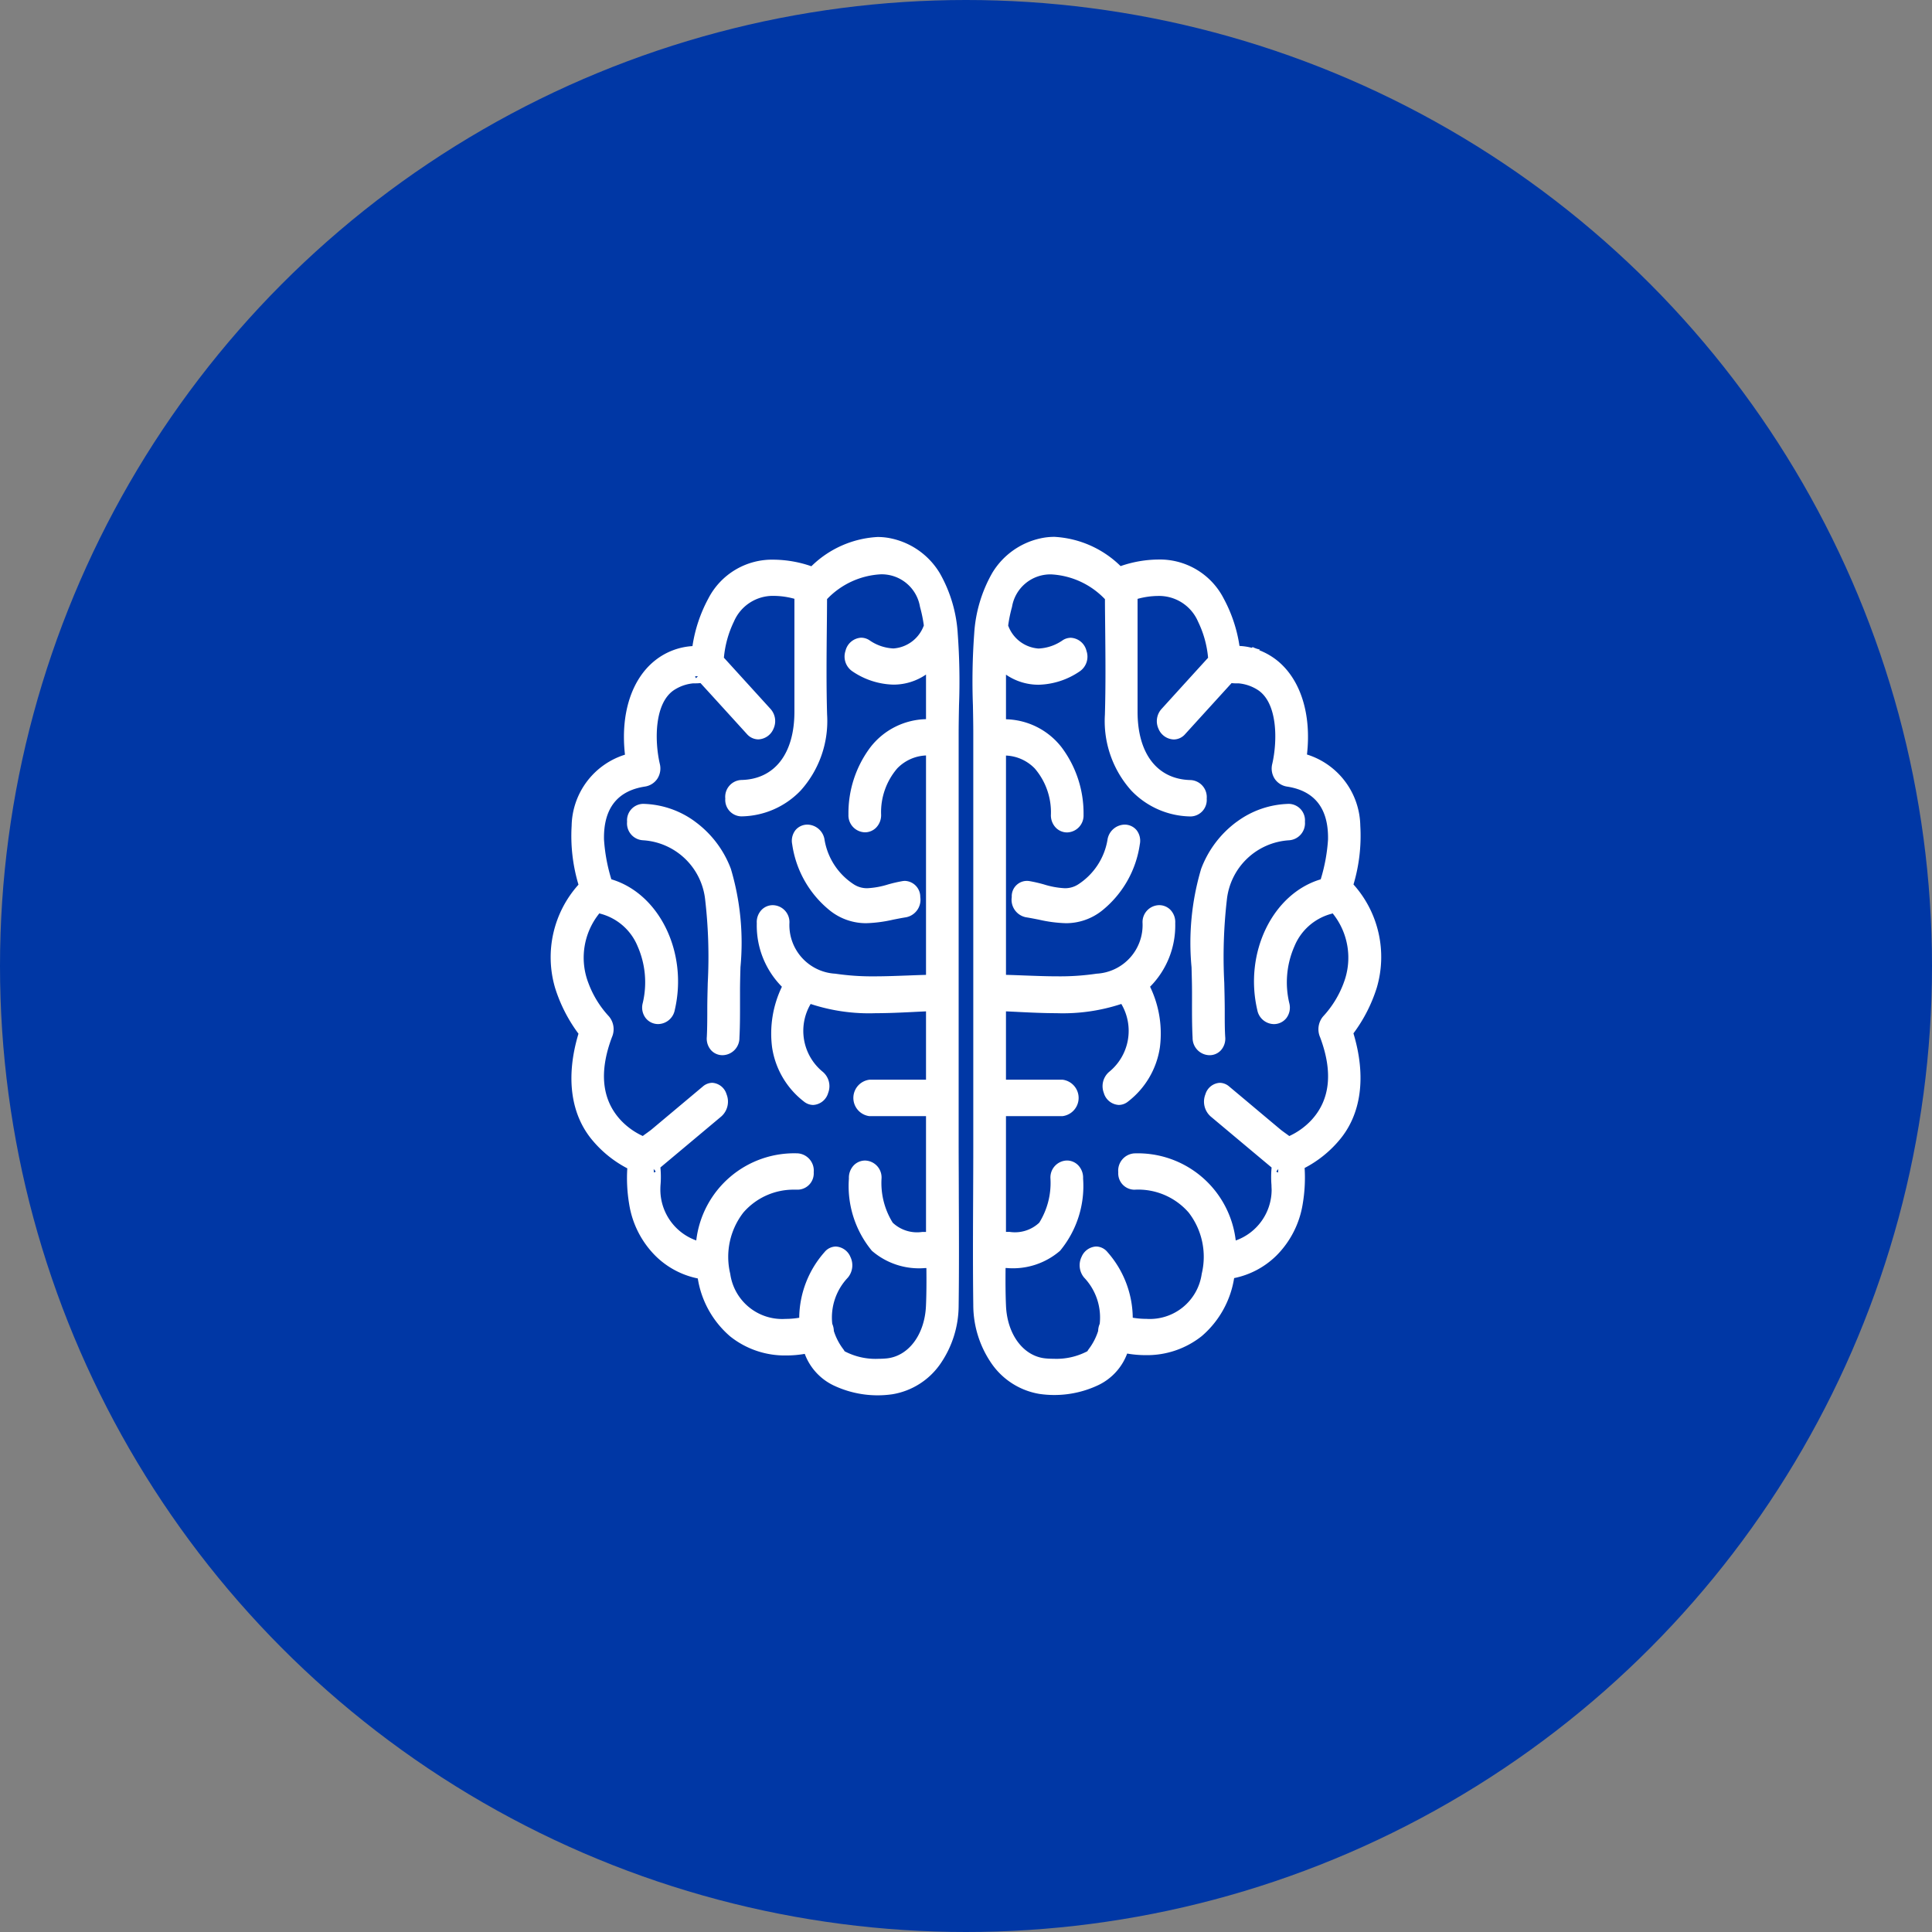
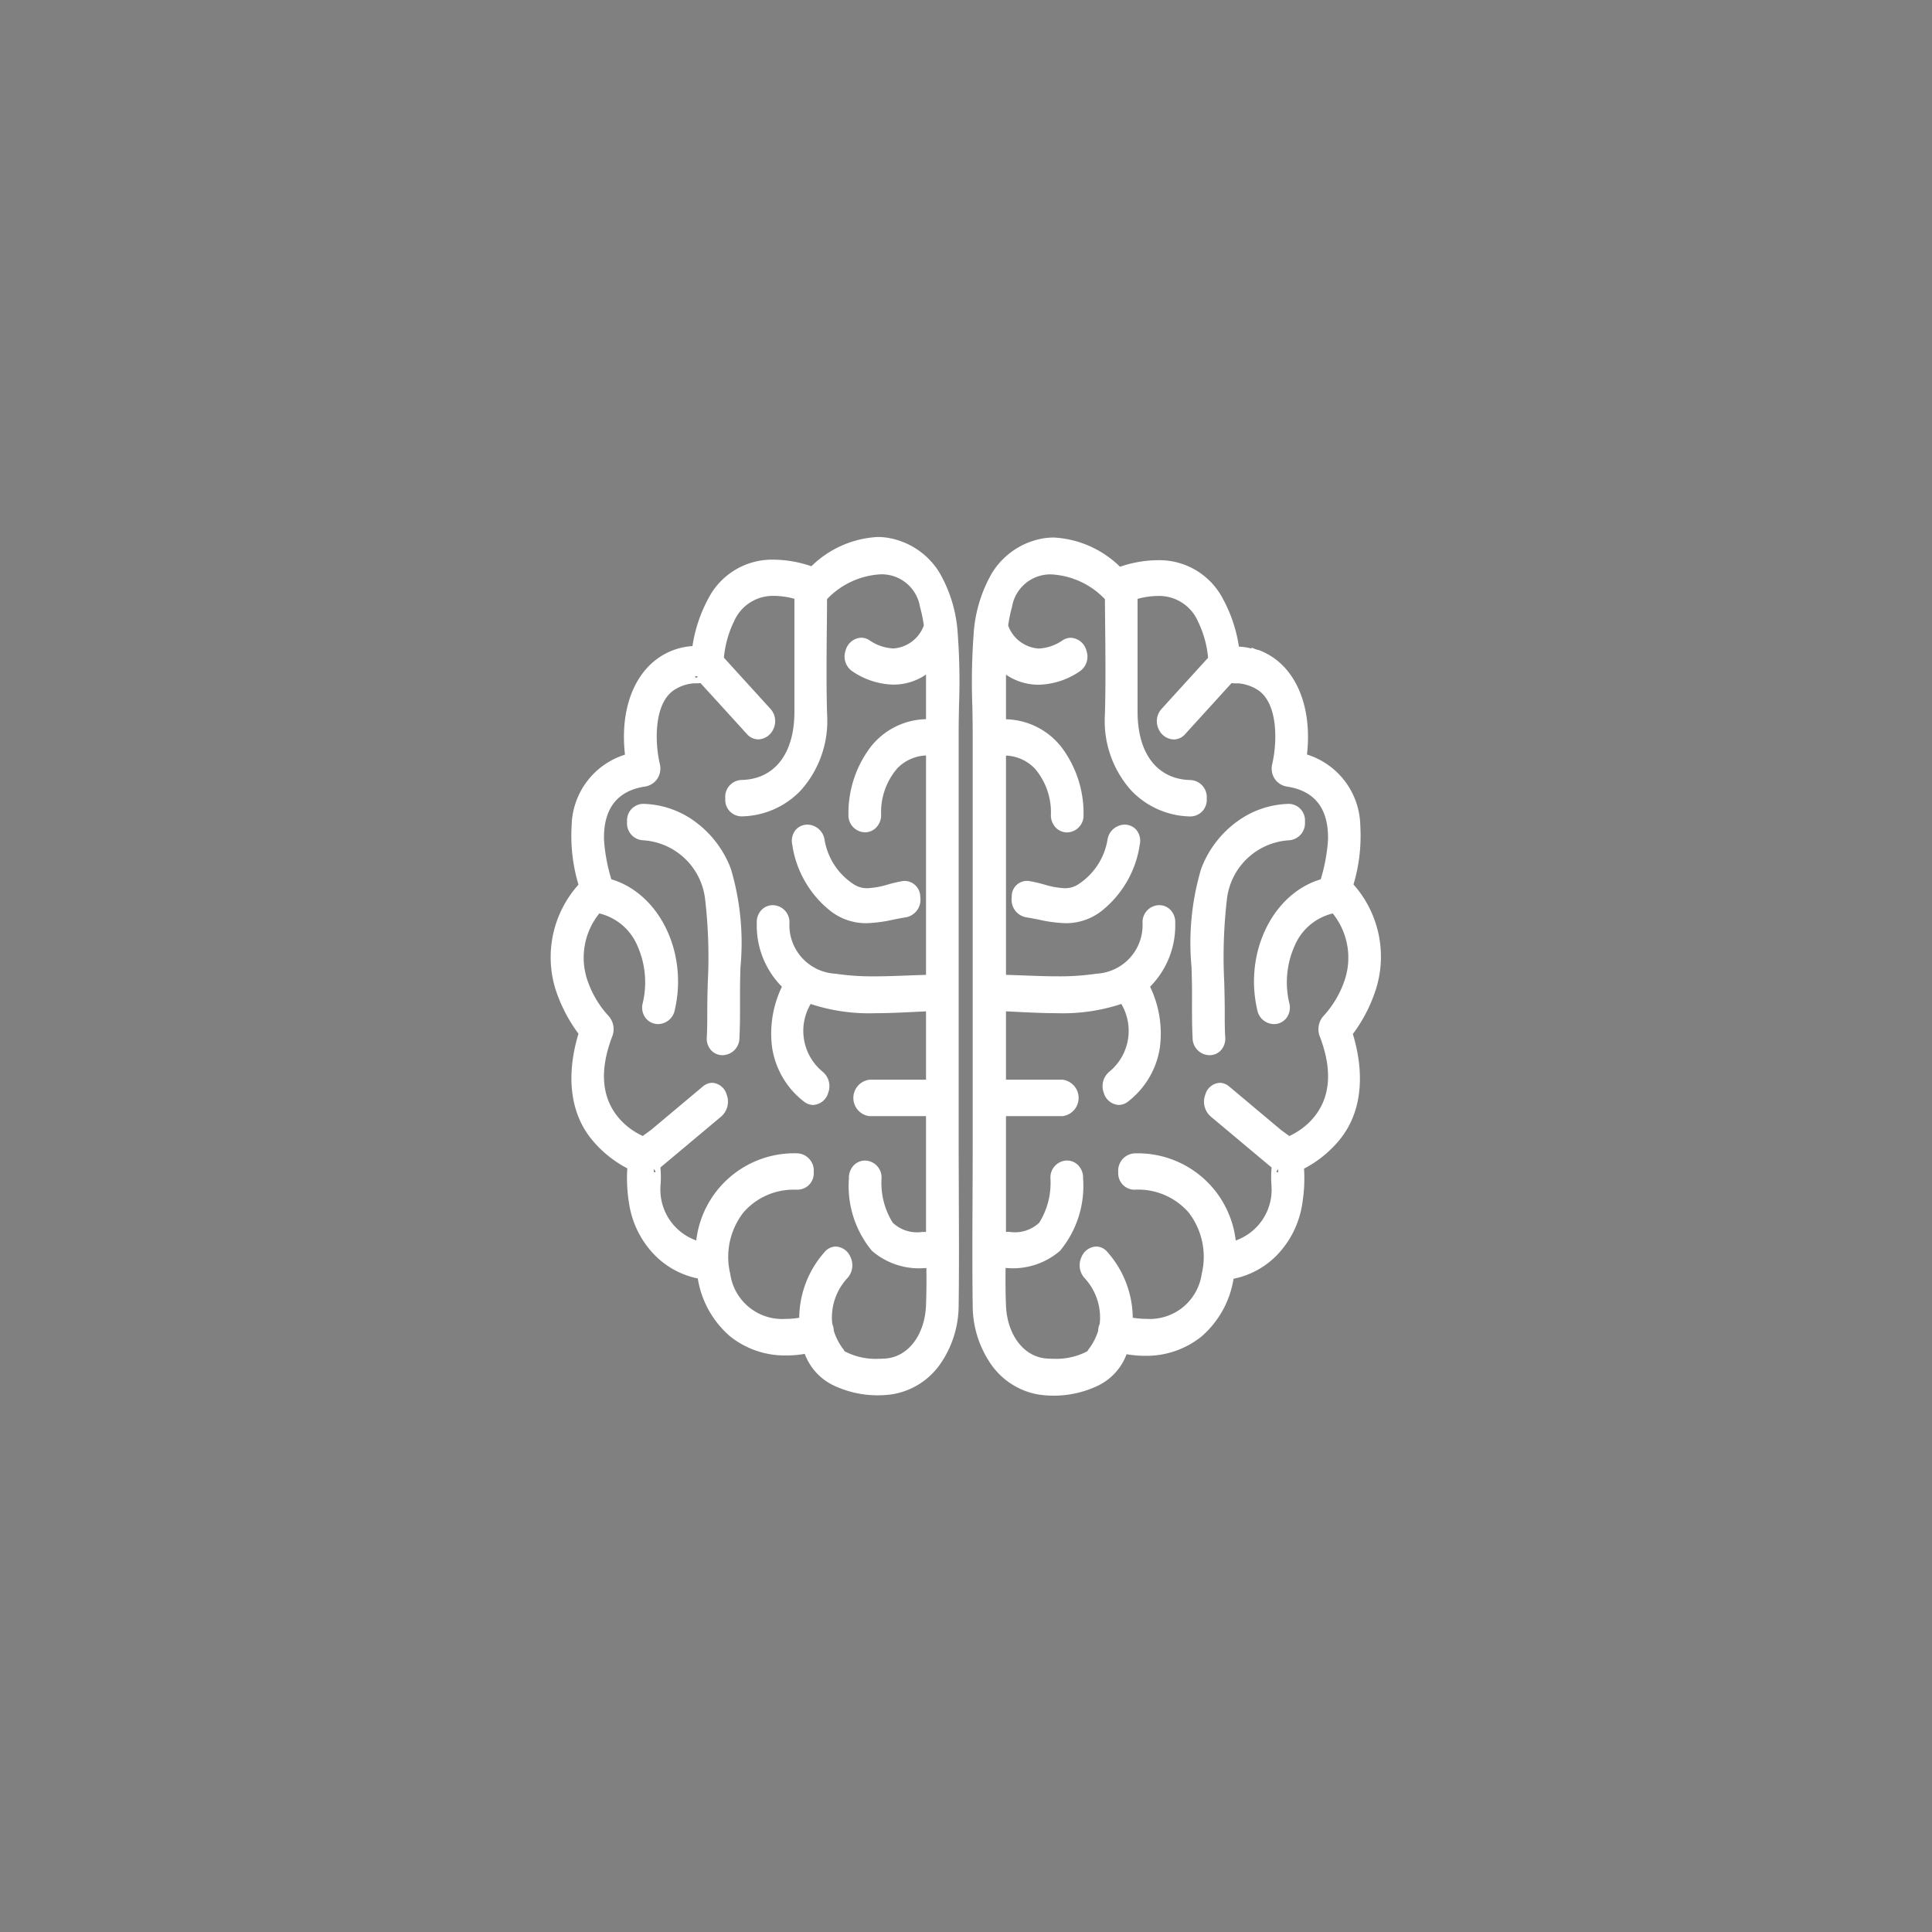
<svg xmlns="http://www.w3.org/2000/svg" width="122" height="122" viewBox="0 0 122 122">
  <rect x="0" y="0" width="122" height="122" fill="#808080" stroke="none" />
  <g id="Gen_Med" data-name="Gen Med" transform="translate(-141 -13)">
-     <circle id="Ellipse_33" data-name="Ellipse 33" cx="61" cy="61" r="61" transform="translate(141 13)" fill="#0037a5" />
    <g id="Group_291" data-name="Group 291" transform="translate(-519 -1806)">
      <g id="Group_43" data-name="Group 43" transform="translate(-1255.087 1700.04)">
-         <path id="Path_144" data-name="Path 144" d="M2000.556,174.812a10.735,10.735,0,0,0,.43-3.707,4.8,4.8,0,0,0-3.368-4.5c.292-2.564-.411-4.771-1.908-5.957a4.321,4.321,0,0,0-1.106-.629l.037-.042a1.893,1.893,0,0,1-.45-.157l-.06.047a3.69,3.69,0,0,0-.774-.117,9.132,9.132,0,0,0-1-3,4.527,4.527,0,0,0-4.152-2.457,7.438,7.438,0,0,0-2.355.415,6.462,6.462,0,0,0-4.17-1.847,4.025,4.025,0,0,0-.912.1,4.729,4.729,0,0,0-3.015,2.164,8.811,8.811,0,0,0-1.149,3.862,41.239,41.239,0,0,0-.08,4.5c.012.6.023,1.219.023,1.818v25.867c0,1.131-.005,2.282-.01,3.393-.01,2.23-.02,4.534.01,6.8a6.507,6.507,0,0,0,1.168,3.717,4.589,4.589,0,0,0,3.011,1.9,6.485,6.485,0,0,0,3.753-.574,3.59,3.59,0,0,0,1.785-1.975,6.793,6.793,0,0,0,1.168.1h0a5.546,5.546,0,0,0,3.54-1.2,6.072,6.072,0,0,0,2.047-3.665,5.3,5.3,0,0,0,2.674-1.426,5.93,5.93,0,0,0,1.66-3.278,9.89,9.89,0,0,0,.117-2.249,7.2,7.2,0,0,0,2.169-1.732c1.415-1.647,1.737-4.044.914-6.77a9.646,9.646,0,0,0,1.475-2.886A6.861,6.861,0,0,0,2000.556,174.812ZM1995.795,193a.358.358,0,0,1-.117-.062l.134-.16C1995.8,192.84,1995.8,192.915,1995.795,193Zm4.139-11.963a6.357,6.357,0,0,1-1.3,2.11,1.259,1.259,0,0,0-.185,1.316c.821,2.189.634,3.95-.557,5.235a4.46,4.46,0,0,1-1.391,1c-.093-.072-.187-.138-.273-.2-.107-.078-.208-.15-.282-.212q-1.133-.948-2.264-1.9l-.978-.819a.926.926,0,0,0-.592-.23,1.008,1.008,0,0,0-.906.722,1.251,1.251,0,0,0,.335,1.406l2.494,2.09,1.3,1.088.05.043a6.283,6.283,0,0,0-.008,1.106c0,.13.011.265.01.315a3.408,3.408,0,0,1-2.267,3.186,6.225,6.225,0,0,0-6.418-5.5,1.093,1.093,0,0,0-1,1.193,1.031,1.031,0,0,0,.991,1.1h.035a4.223,4.223,0,0,1,3.418,1.441,4.566,4.566,0,0,1,.827,3.867,3.31,3.31,0,0,1-3.487,2.849,5.307,5.307,0,0,1-.869-.073,6.351,6.351,0,0,0-1.593-4.14.943.943,0,0,0-.717-.357,1.057,1.057,0,0,0-.923.656,1.214,1.214,0,0,0,.165,1.311,3.655,3.655,0,0,1,.982,2.914,1.221,1.221,0,0,0-.1.452,3.769,3.769,0,0,1-.587,1.138,1.507,1.507,0,0,0-.092.142,4.194,4.194,0,0,1-2.122.477c-.173,0-.34-.007-.5-.022-1.4-.123-2.436-1.488-2.517-3.318-.035-.794-.035-1.608-.027-2.392h.065a4.546,4.546,0,0,0,3.375-1.088,6.414,6.414,0,0,0,1.455-4.564,1.13,1.13,0,0,0-.31-.836.993.993,0,0,0-.711-.3,1.068,1.068,0,0,0-1.041,1.119,4.756,4.756,0,0,1-.706,2.806,2.237,2.237,0,0,1-1.858.584c-.082,0-.164,0-.244,0V189.44h3.573a1.159,1.159,0,0,0,0-2.3h-3.573v-4.316c.267.012.546.025.834.04.719.035,1.533.075,2.345.075a11.781,11.781,0,0,0,4.105-.582,3.336,3.336,0,0,1-.749,4.271,1.19,1.19,0,0,0-.357,1.345,1.041,1.041,0,0,0,.948.761.94.94,0,0,0,.586-.217,5.3,5.3,0,0,0,2.007-3.416,6.807,6.807,0,0,0-.619-3.832,5.488,5.488,0,0,0,1.588-4.012,1.113,1.113,0,0,0-.3-.839.987.987,0,0,0-.711-.3,1.069,1.069,0,0,0-1.053,1.111,3.072,3.072,0,0,1-2.9,3.216,15.7,15.7,0,0,1-2.472.167c-.692,0-1.4-.028-2.085-.053-.382-.015-.776-.03-1.166-.04V166.671a2.683,2.683,0,0,1,1.818.817,4.244,4.244,0,0,1,1.019,2.9,1.129,1.129,0,0,0,.309.837.993.993,0,0,0,.711.3,1.067,1.067,0,0,0,1.041-1.118,6.936,6.936,0,0,0-1.381-4.249,4.574,4.574,0,0,0-3.517-1.778v-2.818a3.625,3.625,0,0,0,2.055.637,4.8,4.8,0,0,0,2.581-.831,1.123,1.123,0,0,0,.449-1.3,1.075,1.075,0,0,0-.988-.834.95.95,0,0,0-.519.158,2.888,2.888,0,0,1-1.523.521,2.207,2.207,0,0,1-1.917-1.451,8.622,8.622,0,0,1,.242-1.176,2.455,2.455,0,0,1,2.476-2.055,5.055,5.055,0,0,1,3.393,1.565c0,.612.01,1.233.015,1.833.018,1.795.035,3.652-.018,5.465a6.566,6.566,0,0,0,1.668,4.789,5.269,5.269,0,0,0,3.743,1.633h.018a1.04,1.04,0,0,0,1-1.124,1.077,1.077,0,0,0-1-1.173c-2.109-.038-3.366-1.651-3.366-4.312v-7.13a4.968,4.968,0,0,1,1.278-.184,2.677,2.677,0,0,1,2.541,1.62,6.529,6.529,0,0,1,.634,2.285l-.043.045q-1.447,1.589-2.891,3.18a1.148,1.148,0,0,0-.2,1.251,1.086,1.086,0,0,0,.964.681.956.956,0,0,0,.721-.337l.747-.822,1.456-1.6.729-.8a2.713,2.713,0,0,0,.325.017c.05,0,.1,0,.132,0a2.676,2.676,0,0,1,1.129.372c1.338.781,1.32,3.246.983,4.713a1.19,1.19,0,0,0,.16.948,1.147,1.147,0,0,0,.771.484c1.757.267,2.627,1.391,2.591,3.341a10.9,10.9,0,0,1-.462,2.516c-3.026.9-4.853,4.619-4.005,8.253a1.086,1.086,0,0,0,1.044.889,1,1,0,0,0,.792-.379,1.1,1.1,0,0,0,.184-.951,5.657,5.657,0,0,1,.322-3.577,3.5,3.5,0,0,1,2.285-2.044.814.814,0,0,0,.132-.042A4.455,4.455,0,0,1,1999.933,181.036Zm-13.083-9.664a1.087,1.087,0,0,1,.212.9,6.559,6.559,0,0,1-2.4,4.2,3.649,3.649,0,0,1-2.282.784,8.706,8.706,0,0,1-1.693-.224c-.267-.052-.542-.107-.824-.152a1.126,1.126,0,0,1-.887-1.276.963.963,0,0,1,1.121-1.006,8.963,8.963,0,0,1,.924.214,5.229,5.229,0,0,0,1.29.235,1.52,1.52,0,0,0,.857-.24,4.176,4.176,0,0,0,1.85-2.8,1.12,1.12,0,0,1,1.083-.976A.979.979,0,0,1,1986.85,171.372Zm6.342-.525a5.744,5.744,0,0,1,3.278-1.126l.019,0a1.041,1.041,0,0,1,1,1.126,1.08,1.08,0,0,1-1,1.173,4.208,4.208,0,0,0-3.932,3.77,31.544,31.544,0,0,0-.162,5.23c.013.547.027,1.114.03,1.66l0,.33c0,.474,0,.963.03,1.436a1.1,1.1,0,0,1-.283.846.972.972,0,0,1-.709.3,1.087,1.087,0,0,1-1.068-1.1c-.042-.789-.038-1.591-.037-2.365,0-.168,0-.335,0-.5,0-.512-.015-1.038-.03-1.593a16.4,16.4,0,0,1,.607-6.211A6.537,6.537,0,0,1,1993.192,170.846Zm-28.081,1.426a1.092,1.092,0,0,1,.212-.9.979.979,0,0,1,.751-.342,1.117,1.117,0,0,1,1.083.976,4.175,4.175,0,0,0,1.85,2.8,1.524,1.524,0,0,0,.857.24,5.231,5.231,0,0,0,1.29-.235,8.948,8.948,0,0,1,.924-.214,1.031,1.031,0,0,1,.157-.013,1.008,1.008,0,0,1,.964,1.019,1.127,1.127,0,0,1-.886,1.276c-.284.045-.559.1-.824.152a8.738,8.738,0,0,1-1.693.224,3.65,3.65,0,0,1-2.284-.784A6.559,6.559,0,0,1,1965.112,172.273Zm-6.129-1.426a6.533,6.533,0,0,1,2.255,2.973,16.359,16.359,0,0,1,.607,6.211c-.015.555-.03,1.081-.028,1.593v.5c0,.776.005,1.578-.037,2.367a1.086,1.086,0,0,1-1.066,1.1.973.973,0,0,1-.711-.3,1.1,1.1,0,0,1-.283-.846c.025-.474.028-.964.03-1.438,0-.108,0-.219,0-.329,0-.546.017-1.111.03-1.658a31.374,31.374,0,0,0-.162-5.231,4.208,4.208,0,0,0-3.932-3.77,1.066,1.066,0,0,1-1-1.173,1.039,1.039,0,0,1,1-1.126l.02,0A5.748,5.748,0,0,1,1958.983,170.846Zm15.436-15.714a4.728,4.728,0,0,0-3.015-2.164,4.023,4.023,0,0,0-.912-.1,6.466,6.466,0,0,0-4.17,1.847,7.427,7.427,0,0,0-2.354-.415,4.528,4.528,0,0,0-4.154,2.457,9.172,9.172,0,0,0-1,3,4.2,4.2,0,0,0-2.354.9c-1.5,1.186-2.2,3.393-1.908,5.957a4.8,4.8,0,0,0-3.368,4.5,10.737,10.737,0,0,0,.432,3.707,6.859,6.859,0,0,0-1.475,6.526,9.692,9.692,0,0,0,1.475,2.886c-.822,2.726-.5,5.123.914,6.77a7.223,7.223,0,0,0,2.169,1.732,9.865,9.865,0,0,0,.117,2.249,5.922,5.922,0,0,0,1.662,3.278,5.29,5.29,0,0,0,2.672,1.426,6.07,6.07,0,0,0,2.049,3.663,5.529,5.529,0,0,0,3.538,1.2h0a6.794,6.794,0,0,0,1.168-.1,3.6,3.6,0,0,0,1.785,1.975,6.491,6.491,0,0,0,3.755.574,4.59,4.59,0,0,0,3.01-1.9,6.507,6.507,0,0,0,1.168-3.717c.03-2.267.02-4.571.01-6.8,0-1.111-.01-2.262-.01-3.393V165.31c0-.6.012-1.219.023-1.818a40.874,40.874,0,0,0-.08-4.5A8.766,8.766,0,0,0,1974.419,155.132Zm-14.37,7.757q.728.8,1.456,1.6l.747.822a.972.972,0,0,0,.719.337,1.087,1.087,0,0,0,.964-.681,1.148,1.148,0,0,0-.2-1.251l-2.893-3.18-.043-.045a6.6,6.6,0,0,1,.634-2.285,2.678,2.678,0,0,1,2.541-1.62,4.97,4.97,0,0,1,1.278.184v7.13c0,2.661-1.258,4.274-3.365,4.312a1.066,1.066,0,0,0-1,1.173,1.04,1.04,0,0,0,1,1.124h.018a5.263,5.263,0,0,0,3.743-1.633,6.56,6.56,0,0,0,1.668-4.789c-.053-1.815-.035-3.672-.018-5.468.007-.6.012-1.218.015-1.83a5.061,5.061,0,0,1,3.395-1.565,2.454,2.454,0,0,1,2.474,2.055,8.659,8.659,0,0,1,.242,1.176,2.208,2.208,0,0,1-1.917,1.451,2.876,2.876,0,0,1-1.521-.521.96.96,0,0,0-.521-.158,1.078,1.078,0,0,0-.988.832,1.127,1.127,0,0,0,.449,1.3,4.8,4.8,0,0,0,2.581.831,3.626,3.626,0,0,0,2.055-.637v2.818a4.571,4.571,0,0,0-3.515,1.778,6.928,6.928,0,0,0-1.383,4.249,1.069,1.069,0,0,0,1.041,1.118.99.99,0,0,0,.711-.3,1.127,1.127,0,0,0,.31-.836,4.246,4.246,0,0,1,1.019-2.9,2.678,2.678,0,0,1,1.817-.817V180.52c-.39.01-.782.025-1.166.04-.686.025-1.393.053-2.084.053a15.737,15.737,0,0,1-2.474-.167,3.071,3.071,0,0,1-2.9-3.216,1.069,1.069,0,0,0-1.051-1.111.983.983,0,0,0-.711.3,1.113,1.113,0,0,0-.3.839,5.488,5.488,0,0,0,1.586,4.012,6.811,6.811,0,0,0-.619,3.832,5.312,5.312,0,0,0,2.007,3.416.944.944,0,0,0,.587.217,1.042,1.042,0,0,0,.946-.761,1.184,1.184,0,0,0-.357-1.345,3.337,3.337,0,0,1-.749-4.271,11.787,11.787,0,0,0,4.107.582c.811,0,1.625-.04,2.344-.075.289-.015.569-.028.834-.04v4.316h-3.573a1.159,1.159,0,0,0,0,2.3h3.573v7.313c-.08,0-.16,0-.242,0a2.239,2.239,0,0,1-1.86-.584,4.752,4.752,0,0,1-.706-2.806,1.068,1.068,0,0,0-1.041-1.119,1,1,0,0,0-.711.3,1.131,1.131,0,0,0-.309.836,6.414,6.414,0,0,0,1.453,4.564,4.547,4.547,0,0,0,3.375,1.088h.065c.008.784.008,1.6-.027,2.392-.082,1.83-1.116,3.195-2.516,3.318-.155.013-.327.022-.5.022a4.193,4.193,0,0,1-2.122-.477,1.061,1.061,0,0,0-.092-.142,3.776,3.776,0,0,1-.587-1.138,1.236,1.236,0,0,0-.1-.452,3.648,3.648,0,0,1,.981-2.914,1.214,1.214,0,0,0,.165-1.311,1.057,1.057,0,0,0-.923-.656.938.938,0,0,0-.716.357,6.345,6.345,0,0,0-1.593,4.14,5.319,5.319,0,0,1-.869.073,3.312,3.312,0,0,1-3.488-2.849,4.569,4.569,0,0,1,.829-3.867,4.19,4.19,0,0,1,3.25-1.445c.055,0,.112,0,.167,0h.035a1.03,1.03,0,0,0,.991-1.1,1.092,1.092,0,0,0-1-1.193,6.225,6.225,0,0,0-6.417,5.5,3.408,3.408,0,0,1-2.267-3.186c0-.05,0-.185.01-.315a6.14,6.14,0,0,0-.008-1.106l.05-.043,1.433-1.2,2.359-1.977a1.251,1.251,0,0,0,.335-1.406,1.008,1.008,0,0,0-.9-.722.928.928,0,0,0-.594.23l-3.24,2.717c-.075.062-.177.133-.283.212-.087.062-.18.128-.272.2a4.453,4.453,0,0,1-1.393-1c-1.191-1.285-1.378-3.046-.557-5.235a1.256,1.256,0,0,0-.185-1.316,6.322,6.322,0,0,1-1.3-2.11,4.455,4.455,0,0,1,.694-4.4.868.868,0,0,0,.132.042,3.5,3.5,0,0,1,2.285,2.044,5.657,5.657,0,0,1,.322,3.577,1.093,1.093,0,0,0,.185.951,1,1,0,0,0,.791.379,1.088,1.088,0,0,0,1.046-.889c.846-3.635-.979-7.353-4.005-8.253a10.92,10.92,0,0,1-.464-2.516c-.037-1.95.836-3.074,2.591-3.341a1.147,1.147,0,0,0,.771-.484,1.19,1.19,0,0,0,.162-.948c-.339-1.466-.357-3.932.982-4.713a2.664,2.664,0,0,1,1.128-.372c.028,0,.082,0,.132,0a2.753,2.753,0,0,0,.327-.017Zm-3.687,29.887.134.16a.356.356,0,0,1-.117.062C1956.375,192.915,1956.37,192.84,1956.362,192.776Zm2.677-30.995a.277.277,0,0,1-.057-.12c.057,0,.118,0,.178,0Z" transform="translate(0 0)" fill="#fff" />
+         <path id="Path_144" data-name="Path 144" d="M2000.556,174.812a10.735,10.735,0,0,0,.43-3.707,4.8,4.8,0,0,0-3.368-4.5c.292-2.564-.411-4.771-1.908-5.957a4.321,4.321,0,0,0-1.106-.629a1.893,1.893,0,0,1-.45-.157l-.06.047a3.69,3.69,0,0,0-.774-.117,9.132,9.132,0,0,0-1-3,4.527,4.527,0,0,0-4.152-2.457,7.438,7.438,0,0,0-2.355.415,6.462,6.462,0,0,0-4.17-1.847,4.025,4.025,0,0,0-.912.1,4.729,4.729,0,0,0-3.015,2.164,8.811,8.811,0,0,0-1.149,3.862,41.239,41.239,0,0,0-.08,4.5c.012.6.023,1.219.023,1.818v25.867c0,1.131-.005,2.282-.01,3.393-.01,2.23-.02,4.534.01,6.8a6.507,6.507,0,0,0,1.168,3.717,4.589,4.589,0,0,0,3.011,1.9,6.485,6.485,0,0,0,3.753-.574,3.59,3.59,0,0,0,1.785-1.975,6.793,6.793,0,0,0,1.168.1h0a5.546,5.546,0,0,0,3.54-1.2,6.072,6.072,0,0,0,2.047-3.665,5.3,5.3,0,0,0,2.674-1.426,5.93,5.93,0,0,0,1.66-3.278,9.89,9.89,0,0,0,.117-2.249,7.2,7.2,0,0,0,2.169-1.732c1.415-1.647,1.737-4.044.914-6.77a9.646,9.646,0,0,0,1.475-2.886A6.861,6.861,0,0,0,2000.556,174.812ZM1995.795,193a.358.358,0,0,1-.117-.062l.134-.16C1995.8,192.84,1995.8,192.915,1995.795,193Zm4.139-11.963a6.357,6.357,0,0,1-1.3,2.11,1.259,1.259,0,0,0-.185,1.316c.821,2.189.634,3.95-.557,5.235a4.46,4.46,0,0,1-1.391,1c-.093-.072-.187-.138-.273-.2-.107-.078-.208-.15-.282-.212q-1.133-.948-2.264-1.9l-.978-.819a.926.926,0,0,0-.592-.23,1.008,1.008,0,0,0-.906.722,1.251,1.251,0,0,0,.335,1.406l2.494,2.09,1.3,1.088.05.043a6.283,6.283,0,0,0-.008,1.106c0,.13.011.265.01.315a3.408,3.408,0,0,1-2.267,3.186,6.225,6.225,0,0,0-6.418-5.5,1.093,1.093,0,0,0-1,1.193,1.031,1.031,0,0,0,.991,1.1h.035a4.223,4.223,0,0,1,3.418,1.441,4.566,4.566,0,0,1,.827,3.867,3.31,3.31,0,0,1-3.487,2.849,5.307,5.307,0,0,1-.869-.073,6.351,6.351,0,0,0-1.593-4.14.943.943,0,0,0-.717-.357,1.057,1.057,0,0,0-.923.656,1.214,1.214,0,0,0,.165,1.311,3.655,3.655,0,0,1,.982,2.914,1.221,1.221,0,0,0-.1.452,3.769,3.769,0,0,1-.587,1.138,1.507,1.507,0,0,0-.092.142,4.194,4.194,0,0,1-2.122.477c-.173,0-.34-.007-.5-.022-1.4-.123-2.436-1.488-2.517-3.318-.035-.794-.035-1.608-.027-2.392h.065a4.546,4.546,0,0,0,3.375-1.088,6.414,6.414,0,0,0,1.455-4.564,1.13,1.13,0,0,0-.31-.836.993.993,0,0,0-.711-.3,1.068,1.068,0,0,0-1.041,1.119,4.756,4.756,0,0,1-.706,2.806,2.237,2.237,0,0,1-1.858.584c-.082,0-.164,0-.244,0V189.44h3.573a1.159,1.159,0,0,0,0-2.3h-3.573v-4.316c.267.012.546.025.834.04.719.035,1.533.075,2.345.075a11.781,11.781,0,0,0,4.105-.582,3.336,3.336,0,0,1-.749,4.271,1.19,1.19,0,0,0-.357,1.345,1.041,1.041,0,0,0,.948.761.94.94,0,0,0,.586-.217,5.3,5.3,0,0,0,2.007-3.416,6.807,6.807,0,0,0-.619-3.832,5.488,5.488,0,0,0,1.588-4.012,1.113,1.113,0,0,0-.3-.839.987.987,0,0,0-.711-.3,1.069,1.069,0,0,0-1.053,1.111,3.072,3.072,0,0,1-2.9,3.216,15.7,15.7,0,0,1-2.472.167c-.692,0-1.4-.028-2.085-.053-.382-.015-.776-.03-1.166-.04V166.671a2.683,2.683,0,0,1,1.818.817,4.244,4.244,0,0,1,1.019,2.9,1.129,1.129,0,0,0,.309.837.993.993,0,0,0,.711.3,1.067,1.067,0,0,0,1.041-1.118,6.936,6.936,0,0,0-1.381-4.249,4.574,4.574,0,0,0-3.517-1.778v-2.818a3.625,3.625,0,0,0,2.055.637,4.8,4.8,0,0,0,2.581-.831,1.123,1.123,0,0,0,.449-1.3,1.075,1.075,0,0,0-.988-.834.95.95,0,0,0-.519.158,2.888,2.888,0,0,1-1.523.521,2.207,2.207,0,0,1-1.917-1.451,8.622,8.622,0,0,1,.242-1.176,2.455,2.455,0,0,1,2.476-2.055,5.055,5.055,0,0,1,3.393,1.565c0,.612.01,1.233.015,1.833.018,1.795.035,3.652-.018,5.465a6.566,6.566,0,0,0,1.668,4.789,5.269,5.269,0,0,0,3.743,1.633h.018a1.04,1.04,0,0,0,1-1.124,1.077,1.077,0,0,0-1-1.173c-2.109-.038-3.366-1.651-3.366-4.312v-7.13a4.968,4.968,0,0,1,1.278-.184,2.677,2.677,0,0,1,2.541,1.62,6.529,6.529,0,0,1,.634,2.285l-.043.045q-1.447,1.589-2.891,3.18a1.148,1.148,0,0,0-.2,1.251,1.086,1.086,0,0,0,.964.681.956.956,0,0,0,.721-.337l.747-.822,1.456-1.6.729-.8a2.713,2.713,0,0,0,.325.017c.05,0,.1,0,.132,0a2.676,2.676,0,0,1,1.129.372c1.338.781,1.32,3.246.983,4.713a1.19,1.19,0,0,0,.16.948,1.147,1.147,0,0,0,.771.484c1.757.267,2.627,1.391,2.591,3.341a10.9,10.9,0,0,1-.462,2.516c-3.026.9-4.853,4.619-4.005,8.253a1.086,1.086,0,0,0,1.044.889,1,1,0,0,0,.792-.379,1.1,1.1,0,0,0,.184-.951,5.657,5.657,0,0,1,.322-3.577,3.5,3.5,0,0,1,2.285-2.044.814.814,0,0,0,.132-.042A4.455,4.455,0,0,1,1999.933,181.036Zm-13.083-9.664a1.087,1.087,0,0,1,.212.9,6.559,6.559,0,0,1-2.4,4.2,3.649,3.649,0,0,1-2.282.784,8.706,8.706,0,0,1-1.693-.224c-.267-.052-.542-.107-.824-.152a1.126,1.126,0,0,1-.887-1.276.963.963,0,0,1,1.121-1.006,8.963,8.963,0,0,1,.924.214,5.229,5.229,0,0,0,1.29.235,1.52,1.52,0,0,0,.857-.24,4.176,4.176,0,0,0,1.85-2.8,1.12,1.12,0,0,1,1.083-.976A.979.979,0,0,1,1986.85,171.372Zm6.342-.525a5.744,5.744,0,0,1,3.278-1.126l.019,0a1.041,1.041,0,0,1,1,1.126,1.08,1.08,0,0,1-1,1.173,4.208,4.208,0,0,0-3.932,3.77,31.544,31.544,0,0,0-.162,5.23c.013.547.027,1.114.03,1.66l0,.33c0,.474,0,.963.03,1.436a1.1,1.1,0,0,1-.283.846.972.972,0,0,1-.709.3,1.087,1.087,0,0,1-1.068-1.1c-.042-.789-.038-1.591-.037-2.365,0-.168,0-.335,0-.5,0-.512-.015-1.038-.03-1.593a16.4,16.4,0,0,1,.607-6.211A6.537,6.537,0,0,1,1993.192,170.846Zm-28.081,1.426a1.092,1.092,0,0,1,.212-.9.979.979,0,0,1,.751-.342,1.117,1.117,0,0,1,1.083.976,4.175,4.175,0,0,0,1.85,2.8,1.524,1.524,0,0,0,.857.24,5.231,5.231,0,0,0,1.29-.235,8.948,8.948,0,0,1,.924-.214,1.031,1.031,0,0,1,.157-.013,1.008,1.008,0,0,1,.964,1.019,1.127,1.127,0,0,1-.886,1.276c-.284.045-.559.1-.824.152a8.738,8.738,0,0,1-1.693.224,3.65,3.65,0,0,1-2.284-.784A6.559,6.559,0,0,1,1965.112,172.273Zm-6.129-1.426a6.533,6.533,0,0,1,2.255,2.973,16.359,16.359,0,0,1,.607,6.211c-.015.555-.03,1.081-.028,1.593v.5c0,.776.005,1.578-.037,2.367a1.086,1.086,0,0,1-1.066,1.1.973.973,0,0,1-.711-.3,1.1,1.1,0,0,1-.283-.846c.025-.474.028-.964.03-1.438,0-.108,0-.219,0-.329,0-.546.017-1.111.03-1.658a31.374,31.374,0,0,0-.162-5.231,4.208,4.208,0,0,0-3.932-3.77,1.066,1.066,0,0,1-1-1.173,1.039,1.039,0,0,1,1-1.126l.02,0A5.748,5.748,0,0,1,1958.983,170.846Zm15.436-15.714a4.728,4.728,0,0,0-3.015-2.164,4.023,4.023,0,0,0-.912-.1,6.466,6.466,0,0,0-4.17,1.847,7.427,7.427,0,0,0-2.354-.415,4.528,4.528,0,0,0-4.154,2.457,9.172,9.172,0,0,0-1,3,4.2,4.2,0,0,0-2.354.9c-1.5,1.186-2.2,3.393-1.908,5.957a4.8,4.8,0,0,0-3.368,4.5,10.737,10.737,0,0,0,.432,3.707,6.859,6.859,0,0,0-1.475,6.526,9.692,9.692,0,0,0,1.475,2.886c-.822,2.726-.5,5.123.914,6.77a7.223,7.223,0,0,0,2.169,1.732,9.865,9.865,0,0,0,.117,2.249,5.922,5.922,0,0,0,1.662,3.278,5.29,5.29,0,0,0,2.672,1.426,6.07,6.07,0,0,0,2.049,3.663,5.529,5.529,0,0,0,3.538,1.2h0a6.794,6.794,0,0,0,1.168-.1,3.6,3.6,0,0,0,1.785,1.975,6.491,6.491,0,0,0,3.755.574,4.59,4.59,0,0,0,3.01-1.9,6.507,6.507,0,0,0,1.168-3.717c.03-2.267.02-4.571.01-6.8,0-1.111-.01-2.262-.01-3.393V165.31c0-.6.012-1.219.023-1.818a40.874,40.874,0,0,0-.08-4.5A8.766,8.766,0,0,0,1974.419,155.132Zm-14.37,7.757q.728.8,1.456,1.6l.747.822a.972.972,0,0,0,.719.337,1.087,1.087,0,0,0,.964-.681,1.148,1.148,0,0,0-.2-1.251l-2.893-3.18-.043-.045a6.6,6.6,0,0,1,.634-2.285,2.678,2.678,0,0,1,2.541-1.62,4.97,4.97,0,0,1,1.278.184v7.13c0,2.661-1.258,4.274-3.365,4.312a1.066,1.066,0,0,0-1,1.173,1.04,1.04,0,0,0,1,1.124h.018a5.263,5.263,0,0,0,3.743-1.633,6.56,6.56,0,0,0,1.668-4.789c-.053-1.815-.035-3.672-.018-5.468.007-.6.012-1.218.015-1.83a5.061,5.061,0,0,1,3.395-1.565,2.454,2.454,0,0,1,2.474,2.055,8.659,8.659,0,0,1,.242,1.176,2.208,2.208,0,0,1-1.917,1.451,2.876,2.876,0,0,1-1.521-.521.96.96,0,0,0-.521-.158,1.078,1.078,0,0,0-.988.832,1.127,1.127,0,0,0,.449,1.3,4.8,4.8,0,0,0,2.581.831,3.626,3.626,0,0,0,2.055-.637v2.818a4.571,4.571,0,0,0-3.515,1.778,6.928,6.928,0,0,0-1.383,4.249,1.069,1.069,0,0,0,1.041,1.118.99.99,0,0,0,.711-.3,1.127,1.127,0,0,0,.31-.836,4.246,4.246,0,0,1,1.019-2.9,2.678,2.678,0,0,1,1.817-.817V180.52c-.39.01-.782.025-1.166.04-.686.025-1.393.053-2.084.053a15.737,15.737,0,0,1-2.474-.167,3.071,3.071,0,0,1-2.9-3.216,1.069,1.069,0,0,0-1.051-1.111.983.983,0,0,0-.711.3,1.113,1.113,0,0,0-.3.839,5.488,5.488,0,0,0,1.586,4.012,6.811,6.811,0,0,0-.619,3.832,5.312,5.312,0,0,0,2.007,3.416.944.944,0,0,0,.587.217,1.042,1.042,0,0,0,.946-.761,1.184,1.184,0,0,0-.357-1.345,3.337,3.337,0,0,1-.749-4.271,11.787,11.787,0,0,0,4.107.582c.811,0,1.625-.04,2.344-.075.289-.015.569-.028.834-.04v4.316h-3.573a1.159,1.159,0,0,0,0,2.3h3.573v7.313c-.08,0-.16,0-.242,0a2.239,2.239,0,0,1-1.86-.584,4.752,4.752,0,0,1-.706-2.806,1.068,1.068,0,0,0-1.041-1.119,1,1,0,0,0-.711.3,1.131,1.131,0,0,0-.309.836,6.414,6.414,0,0,0,1.453,4.564,4.547,4.547,0,0,0,3.375,1.088h.065c.008.784.008,1.6-.027,2.392-.082,1.83-1.116,3.195-2.516,3.318-.155.013-.327.022-.5.022a4.193,4.193,0,0,1-2.122-.477,1.061,1.061,0,0,0-.092-.142,3.776,3.776,0,0,1-.587-1.138,1.236,1.236,0,0,0-.1-.452,3.648,3.648,0,0,1,.981-2.914,1.214,1.214,0,0,0,.165-1.311,1.057,1.057,0,0,0-.923-.656.938.938,0,0,0-.716.357,6.345,6.345,0,0,0-1.593,4.14,5.319,5.319,0,0,1-.869.073,3.312,3.312,0,0,1-3.488-2.849,4.569,4.569,0,0,1,.829-3.867,4.19,4.19,0,0,1,3.25-1.445c.055,0,.112,0,.167,0h.035a1.03,1.03,0,0,0,.991-1.1,1.092,1.092,0,0,0-1-1.193,6.225,6.225,0,0,0-6.417,5.5,3.408,3.408,0,0,1-2.267-3.186c0-.05,0-.185.01-.315a6.14,6.14,0,0,0-.008-1.106l.05-.043,1.433-1.2,2.359-1.977a1.251,1.251,0,0,0,.335-1.406,1.008,1.008,0,0,0-.9-.722.928.928,0,0,0-.594.23l-3.24,2.717c-.075.062-.177.133-.283.212-.087.062-.18.128-.272.2a4.453,4.453,0,0,1-1.393-1c-1.191-1.285-1.378-3.046-.557-5.235a1.256,1.256,0,0,0-.185-1.316,6.322,6.322,0,0,1-1.3-2.11,4.455,4.455,0,0,1,.694-4.4.868.868,0,0,0,.132.042,3.5,3.5,0,0,1,2.285,2.044,5.657,5.657,0,0,1,.322,3.577,1.093,1.093,0,0,0,.185.951,1,1,0,0,0,.791.379,1.088,1.088,0,0,0,1.046-.889c.846-3.635-.979-7.353-4.005-8.253a10.92,10.92,0,0,1-.464-2.516c-.037-1.95.836-3.074,2.591-3.341a1.147,1.147,0,0,0,.771-.484,1.19,1.19,0,0,0,.162-.948c-.339-1.466-.357-3.932.982-4.713a2.664,2.664,0,0,1,1.128-.372c.028,0,.082,0,.132,0a2.753,2.753,0,0,0,.327-.017Zm-3.687,29.887.134.16a.356.356,0,0,1-.117.062C1956.375,192.915,1956.37,192.84,1956.362,192.776Zm2.677-30.995a.277.277,0,0,1-.057-.12c.057,0,.118,0,.178,0Z" transform="translate(0 0)" fill="#fff" />
      </g>
    </g>
  </g>
</svg>